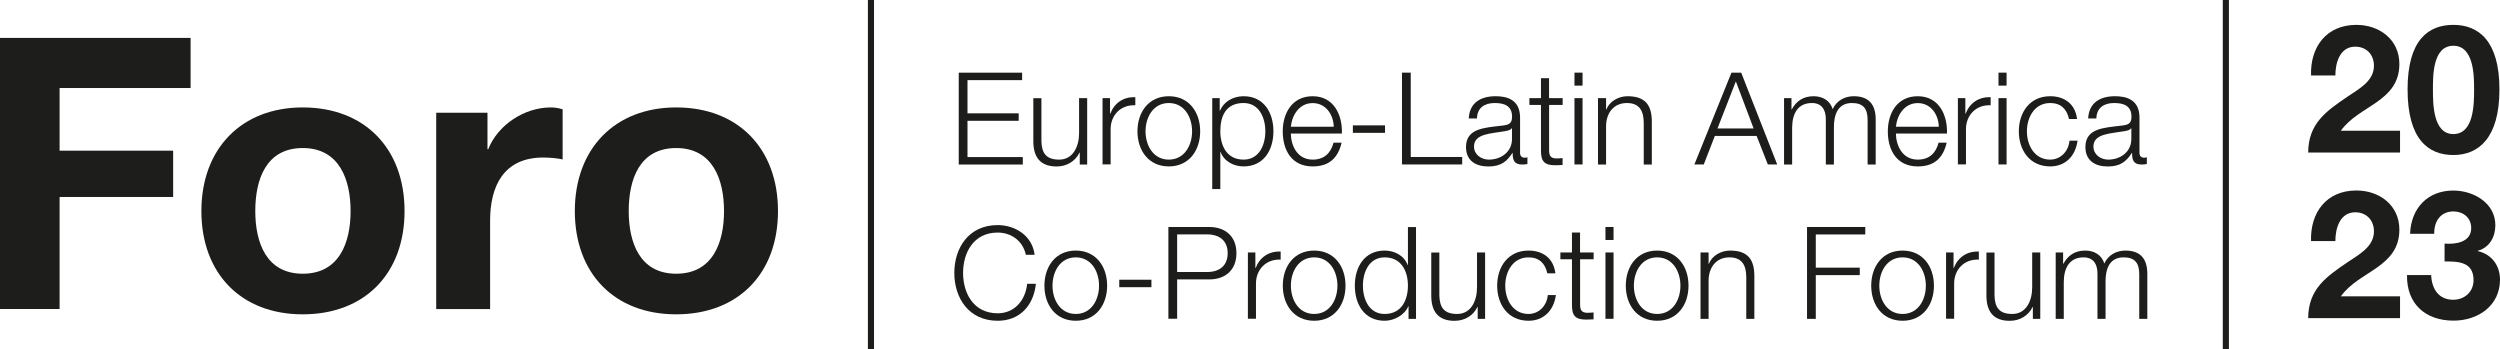
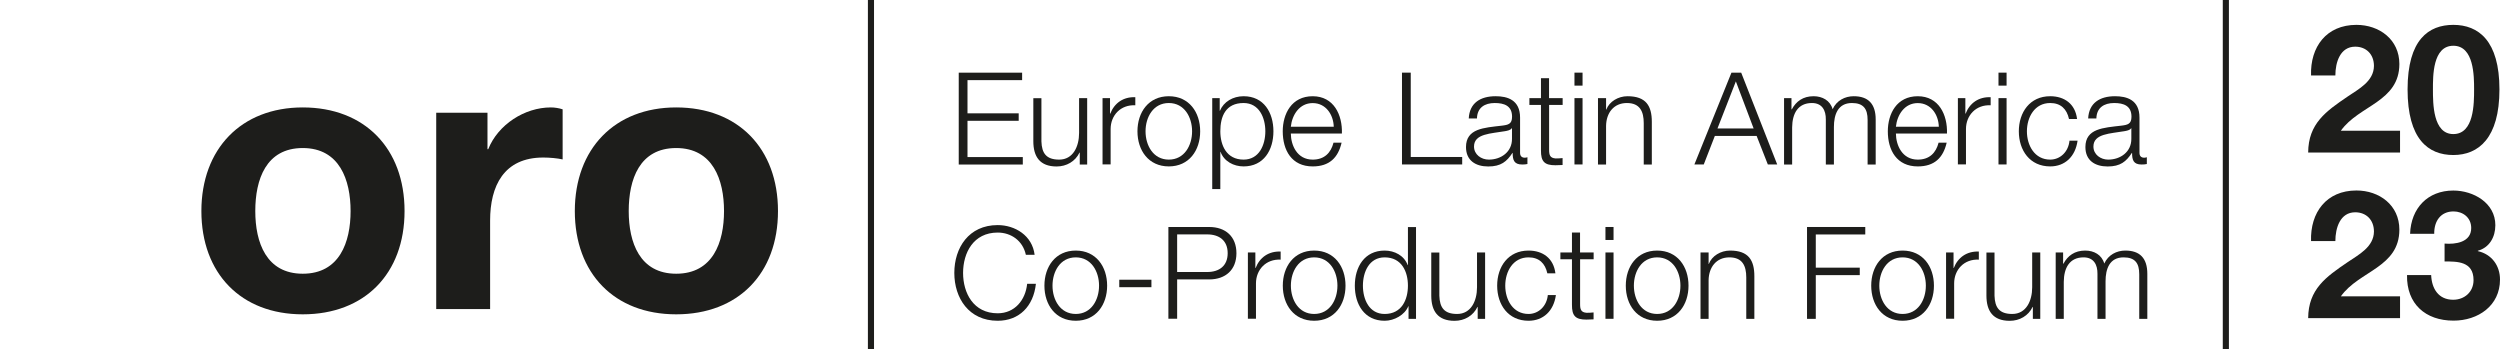
<svg xmlns="http://www.w3.org/2000/svg" id="Layer_2" data-name="Layer 2" viewBox="0 0 408.17 56.98">
  <g id="Capa_1" data-name="Capa 1">
    <g>
      <g>
        <path d="m377.32,12.32c-.15-4.67,2.51-8.26,7.41-8.26,3.74,0,7.01,2.39,7.01,6.39,0,3.06-1.63,4.76-3.65,6.19-2.01,1.43-4.41,2.6-5.9,4.7h9.66v3.56h-15c.03-4.73,2.92-6.74,6.45-9.14,1.81-1.23,4.26-2.48,4.29-4.99,0-1.93-1.28-3.15-3.06-3.15-2.45,0-3.24,2.54-3.24,4.7h-3.97Z" style="fill: #1d1d1b;" />
        <path d="m400.55,4.06c4.09,0,7.53,2.57,7.53,10.54s-3.44,10.71-7.53,10.71-7.47-2.57-7.47-10.71,3.44-10.54,7.47-10.54Zm0,17.83c3.39,0,3.39-4.99,3.39-7.3,0-2.13,0-7.12-3.39-7.12s-3.33,4.99-3.33,7.12c0,2.31,0,7.3,3.33,7.3Z" style="fill: #1d1d1b;" />
        <path d="m377.32,39.36c-.15-4.67,2.51-8.26,7.41-8.26,3.74,0,7.01,2.39,7.01,6.39,0,3.07-1.63,4.76-3.65,6.19-2.01,1.43-4.41,2.6-5.9,4.7h9.66v3.56h-15c.03-4.73,2.92-6.74,6.45-9.14,1.81-1.23,4.26-2.48,4.29-4.99,0-1.93-1.28-3.15-3.06-3.15-2.45,0-3.24,2.54-3.24,4.7h-3.97Z" style="fill: #1d1d1b;" />
        <path d="m399.12,39.77c1.78.15,4.35-.2,4.35-2.54,0-1.72-1.37-2.71-2.89-2.71-2.07,0-3.18,1.55-3.15,3.65h-3.94c.15-4.17,2.86-7.06,7.06-7.06,3.27,0,6.86,2.01,6.86,5.66,0,1.93-.96,3.65-2.86,4.17v.06c2.25.5,3.62,2.36,3.62,4.64,0,4.29-3.59,6.71-7.59,6.71-4.58,0-7.68-2.74-7.59-7.44h3.94c.09,2.22,1.2,4.03,3.59,4.03,1.87,0,3.33-1.29,3.33-3.21,0-3.09-2.71-3.04-4.73-3.04v-2.92Z" style="fill: #1d1d1b;" />
      </g>
      <g>
        <path d="m156.53,11.86h10.35v1.22h-8.92v5.42h8.36v1.22h-8.36v5.92h9.03v1.22h-10.46v-14.99Z" style="fill: #1d1d1b;" />
        <path d="m177.51,26.86h-1.22v-1.95h-.04c-.69,1.45-2.12,2.27-3.74,2.27-2.73,0-3.8-1.6-3.8-4.12v-7.03h1.32v7.05c.06,1.95.8,2.98,2.9,2.98,2.27,0,3.25-2.14,3.25-4.35v-5.69h1.32v10.83Z" style="fill: #1d1d1b;" />
        <path d="m180.01,16.02h1.22v2.54h.04c.67-1.74,2.14-2.77,4.09-2.69v1.32c-2.39-.13-4.03,1.64-4.03,3.88v5.77h-1.32v-10.83Z" style="fill: #1d1d1b;" />
        <path d="m195.95,21.44c0,3.11-1.81,5.73-5.12,5.73s-5.12-2.62-5.12-5.73,1.81-5.73,5.12-5.73,5.12,2.62,5.12,5.73Zm-8.92,0c0,2.31,1.26,4.62,3.8,4.62s3.8-2.31,3.8-4.62-1.26-4.62-3.8-4.62-3.8,2.31-3.8,4.62Z" style="fill: #1d1d1b;" />
        <path d="m197.92,16.02h1.22v2.06h.04c.61-1.47,2.12-2.37,3.86-2.37,3.3,0,4.87,2.67,4.87,5.73s-1.58,5.73-4.87,5.73c-1.62,0-3.19-.82-3.76-2.37h-.04v6.07h-1.32v-14.84Zm5.12.8c-2.92,0-3.8,2.16-3.8,4.62,0,2.25.99,4.62,3.8,4.62,2.52,0,3.55-2.37,3.55-4.62s-1.03-4.62-3.55-4.62Z" style="fill: #1d1d1b;" />
        <path d="m210.75,21.8c.02,1.93,1.03,4.26,3.57,4.26,1.93,0,2.98-1.13,3.4-2.77h1.32c-.57,2.46-2,3.88-4.72,3.88-3.44,0-4.89-2.65-4.89-5.73,0-2.86,1.45-5.73,4.89-5.73s4.87,3.04,4.77,6.09h-8.34Zm7.01-1.11c-.06-1.99-1.3-3.86-3.44-3.86s-3.36,1.89-3.57,3.86h7.01Z" style="fill: #1d1d1b;" />
-         <path d="m220.88,21.69v-1.22h5.25v1.22h-5.25Z" style="fill: #1d1d1b;" />
        <path d="m228.9,11.86h1.43v13.77h8.4v1.22h-9.83v-14.99Z" style="fill: #1d1d1b;" />
        <path d="m239.8,19.34c.13-2.54,1.91-3.63,4.39-3.63,1.91,0,3.99.59,3.99,3.49v5.75c0,.5.25.8.78.8.15,0,.31-.04.42-.08v1.11c-.29.06-.5.08-.86.08-1.34,0-1.55-.76-1.55-1.89h-.04c-.92,1.41-1.87,2.21-3.95,2.21s-3.63-.99-3.63-3.17c0-3.04,2.96-3.15,5.82-3.49,1.09-.13,1.7-.27,1.7-1.47,0-1.78-1.28-2.23-2.83-2.23-1.64,0-2.86.76-2.9,2.52h-1.32Zm7.05,1.6h-.04c-.17.32-.76.42-1.11.48-2.25.4-5.04.38-5.04,2.5,0,1.32,1.18,2.14,2.42,2.14,2.02,0,3.8-1.28,3.78-3.4v-1.72Z" style="fill: #1d1d1b;" />
        <path d="m252.92,16.02h2.21v1.11h-2.21v7.31c0,.86.13,1.36,1.07,1.43.38,0,.76-.02,1.13-.06v1.13c-.4,0-.78.04-1.18.04-1.76,0-2.37-.59-2.35-2.44v-7.41h-1.89v-1.11h1.89v-3.25h1.32v3.25Z" style="fill: #1d1d1b;" />
        <path d="m257.06,11.86h1.32v2.12h-1.32v-2.12Zm0,4.16h1.32v10.83h-1.32v-10.83Z" style="fill: #1d1d1b;" />
        <path d="m260.9,16.02h1.32v1.87h.04c.48-1.3,1.93-2.18,3.46-2.18,3.04,0,3.97,1.6,3.97,4.18v6.97h-1.32v-6.76c0-1.87-.61-3.28-2.75-3.28s-3.36,1.6-3.4,3.72v6.32h-1.32v-10.83Z" style="fill: #1d1d1b;" />
        <path d="m282.68,11.86h1.6l5.88,14.99h-1.53l-1.83-4.66h-6.82l-1.81,4.66h-1.53l6.05-14.99Zm-2.27,9.11h5.9l-2.9-7.68-3,7.68Z" style="fill: #1d1d1b;" />
        <path d="m291.27,16.02h1.22v1.83h.06c.69-1.3,1.83-2.14,3.55-2.14,1.43,0,2.71.69,3.11,2.12.65-1.43,2.02-2.12,3.44-2.12,2.37,0,3.59,1.24,3.59,3.8v7.35h-1.32v-7.29c0-1.79-.67-2.75-2.56-2.75-2.29,0-2.94,1.89-2.94,3.91v6.13h-1.32v-7.35c.02-1.47-.59-2.69-2.27-2.69-2.29,0-3.21,1.72-3.23,3.99v6.05h-1.32v-10.83Z" style="fill: #1d1d1b;" />
        <path d="m309.54,21.8c.02,1.93,1.03,4.26,3.57,4.26,1.93,0,2.98-1.13,3.4-2.77h1.32c-.57,2.46-1.99,3.88-4.72,3.88-3.44,0-4.89-2.65-4.89-5.73,0-2.86,1.45-5.73,4.89-5.73s4.87,3.04,4.77,6.09h-8.33Zm7.01-1.11c-.06-1.99-1.3-3.86-3.44-3.86s-3.36,1.89-3.57,3.86h7.01Z" style="fill: #1d1d1b;" />
        <path d="m319.66,16.02h1.22v2.54h.04c.67-1.74,2.14-2.77,4.09-2.69v1.32c-2.39-.13-4.03,1.64-4.03,3.88v5.77h-1.32v-10.83Z" style="fill: #1d1d1b;" />
        <path d="m326.29,11.86h1.32v2.12h-1.32v-2.12Zm0,4.16h1.32v10.83h-1.32v-10.83Z" style="fill: #1d1d1b;" />
        <path d="m337.8,19.42c-.36-1.62-1.34-2.6-3.07-2.6-2.54,0-3.8,2.31-3.8,4.62s1.26,4.62,3.8,4.62c1.64,0,2.98-1.28,3.15-3.09h1.32c-.36,2.6-2.06,4.2-4.47,4.2-3.32,0-5.12-2.62-5.12-5.73s1.81-5.73,5.12-5.73c2.31,0,4.09,1.24,4.39,3.72h-1.32Z" style="fill: #1d1d1b;" />
        <path d="m340.93,19.34c.13-2.54,1.91-3.63,4.39-3.63,1.91,0,3.99.59,3.99,3.49v5.75c0,.5.25.8.78.8.15,0,.31-.04.42-.08v1.11c-.29.06-.5.08-.86.08-1.34,0-1.55-.76-1.55-1.89h-.04c-.92,1.41-1.87,2.21-3.95,2.21s-3.63-.99-3.63-3.17c0-3.04,2.96-3.15,5.82-3.49,1.09-.13,1.7-.27,1.7-1.47,0-1.78-1.28-2.23-2.83-2.23-1.64,0-2.86.76-2.9,2.52h-1.32Zm7.05,1.6h-.04c-.17.32-.76.42-1.11.48-2.25.4-5.04.38-5.04,2.5,0,1.32,1.18,2.14,2.41,2.14,2.02,0,3.8-1.28,3.78-3.4v-1.72Z" style="fill: #1d1d1b;" />
        <path d="m167.49,41.6c-.5-2.31-2.42-3.63-4.6-3.63-3.97,0-5.65,3.32-5.65,6.59s1.68,6.59,5.65,6.59c2.77,0,4.54-2.14,4.81-4.81h1.43c-.4,3.67-2.73,6.03-6.24,6.03-4.72,0-7.08-3.72-7.08-7.81s2.35-7.81,7.08-7.81c2.83,0,5.65,1.7,6.03,4.85h-1.43Z" style="fill: #1d1d1b;" />
        <path d="m180.76,46.64c0,3.11-1.81,5.73-5.12,5.73s-5.12-2.62-5.12-5.73,1.81-5.73,5.12-5.73,5.12,2.62,5.12,5.73Zm-8.92,0c0,2.31,1.26,4.62,3.8,4.62s3.8-2.31,3.8-4.62-1.26-4.62-3.8-4.62-3.8,2.31-3.8,4.62Z" style="fill: #1d1d1b;" />
        <path d="m182.74,46.89v-1.22h5.25v1.22h-5.25Z" style="fill: #1d1d1b;" />
        <path d="m190.76,37.06h6.66c2.69,0,4.45,1.58,4.45,4.28s-1.76,4.28-4.45,4.28h-5.23v6.42h-1.43v-14.99Zm1.43,7.35h4.91c1.97,0,3.34-1.01,3.34-3.07s-1.37-3.07-3.34-3.07h-4.91v6.13Z" style="fill: #1d1d1b;" />
        <path d="m203.74,41.22h1.22v2.54h.04c.67-1.74,2.14-2.77,4.09-2.69v1.32c-2.39-.13-4.03,1.64-4.03,3.88v5.77h-1.32v-10.83Z" style="fill: #1d1d1b;" />
        <path d="m219.68,46.64c0,3.11-1.81,5.73-5.12,5.73s-5.12-2.62-5.12-5.73,1.81-5.73,5.12-5.73,5.12,2.62,5.12,5.73Zm-8.92,0c0,2.31,1.26,4.62,3.8,4.62s3.8-2.31,3.8-4.62-1.26-4.62-3.8-4.62-3.8,2.31-3.8,4.62Z" style="fill: #1d1d1b;" />
        <path d="m231.19,52.06h-1.22v-2.06h-.04c-.57,1.41-2.29,2.37-3.86,2.37-3.3,0-4.87-2.67-4.87-5.73s1.58-5.73,4.87-5.73c1.62,0,3.19.82,3.76,2.37h.04v-6.21h1.32v14.99Zm-5.12-.8c2.81,0,3.8-2.37,3.8-4.62s-.99-4.62-3.8-4.62c-2.52,0-3.55,2.37-3.55,4.62s1.03,4.62,3.55,4.62Z" style="fill: #1d1d1b;" />
        <path d="m242.48,52.06h-1.22v-1.95h-.04c-.69,1.45-2.12,2.27-3.74,2.27-2.73,0-3.8-1.6-3.8-4.12v-7.03h1.32v7.05c.06,1.95.8,2.98,2.9,2.98,2.27,0,3.25-2.14,3.25-4.35v-5.69h1.32v10.83Z" style="fill: #1d1d1b;" />
        <path d="m252.63,44.62c-.36-1.62-1.34-2.6-3.07-2.6-2.54,0-3.8,2.31-3.8,4.62s1.26,4.62,3.8,4.62c1.64,0,2.98-1.28,3.15-3.09h1.32c-.36,2.6-2.06,4.2-4.47,4.2-3.32,0-5.12-2.62-5.12-5.73s1.81-5.73,5.12-5.73c2.31,0,4.09,1.24,4.39,3.72h-1.32Z" style="fill: #1d1d1b;" />
        <path d="m257.98,41.22h2.21v1.11h-2.21v7.31c0,.86.13,1.36,1.07,1.43.38,0,.76-.02,1.13-.06v1.13c-.4,0-.78.04-1.18.04-1.76,0-2.37-.59-2.35-2.44v-7.41h-1.89v-1.11h1.89v-3.25h1.32v3.25Z" style="fill: #1d1d1b;" />
        <path d="m262.12,37.06h1.32v2.12h-1.32v-2.12Zm0,4.16h1.32v10.83h-1.32v-10.83Z" style="fill: #1d1d1b;" />
        <path d="m275.68,46.64c0,3.11-1.81,5.73-5.12,5.73s-5.12-2.62-5.12-5.73,1.81-5.73,5.12-5.73,5.12,2.62,5.12,5.73Zm-8.92,0c0,2.31,1.26,4.62,3.8,4.62s3.8-2.31,3.8-4.62-1.26-4.62-3.8-4.62-3.8,2.31-3.8,4.62Z" style="fill: #1d1d1b;" />
        <path d="m277.64,41.22h1.32v1.87h.04c.48-1.3,1.93-2.18,3.46-2.18,3.04,0,3.97,1.6,3.97,4.18v6.97h-1.32v-6.76c0-1.87-.61-3.28-2.75-3.28s-3.36,1.6-3.4,3.72v6.32h-1.32v-10.83Z" style="fill: #1d1d1b;" />
        <path d="m295.03,37.06h9.51v1.22h-8.08v5.42h7.18v1.22h-7.18v7.14h-1.43v-14.99Z" style="fill: #1d1d1b;" />
        <path d="m315.75,46.64c0,3.11-1.81,5.73-5.12,5.73s-5.12-2.62-5.12-5.73,1.81-5.73,5.12-5.73,5.12,2.62,5.12,5.73Zm-8.92,0c0,2.31,1.26,4.62,3.8,4.62s3.8-2.31,3.8-4.62-1.26-4.62-3.8-4.62-3.8,2.31-3.8,4.62Z" style="fill: #1d1d1b;" />
        <path d="m317.73,41.22h1.22v2.54h.04c.67-1.74,2.14-2.77,4.09-2.69v1.32c-2.39-.13-4.03,1.64-4.03,3.88v5.77h-1.32v-10.83Z" style="fill: #1d1d1b;" />
        <path d="m333.12,52.06h-1.22v-1.95h-.04c-.69,1.45-2.12,2.27-3.74,2.27-2.73,0-3.8-1.6-3.8-4.12v-7.03h1.32v7.05c.06,1.95.8,2.98,2.9,2.98,2.27,0,3.25-2.14,3.25-4.35v-5.69h1.32v10.83Z" style="fill: #1d1d1b;" />
        <path d="m335.62,41.22h1.22v1.83h.06c.69-1.3,1.83-2.14,3.55-2.14,1.43,0,2.71.69,3.11,2.12.65-1.43,2.02-2.12,3.44-2.12,2.37,0,3.59,1.24,3.59,3.8v7.35h-1.32v-7.29c0-1.79-.67-2.75-2.56-2.75-2.29,0-2.94,1.89-2.94,3.91v6.13h-1.32v-7.35c.02-1.47-.59-2.69-2.27-2.69-2.29,0-3.21,1.72-3.23,3.99v6.05h-1.32v-10.83Z" style="fill: #1d1d1b;" />
      </g>
      <g>
-         <path d="m0,6.19h31.12v8.18H9.73v10.23h18.54v7.56H9.73v18.29H0V6.19Z" style="fill: #1d1d1b;" />
        <path d="m49.43,17.54c10.11,0,16.62,6.7,16.62,16.92s-6.51,16.86-16.62,16.86-16.55-6.7-16.55-16.86,6.51-16.92,16.55-16.92Zm0,27.15c6.01,0,7.81-5.15,7.81-10.23s-1.8-10.29-7.81-10.29-7.75,5.15-7.75,10.29,1.8,10.23,7.75,10.23Z" style="fill: #1d1d1b;" />
        <path d="m71.22,18.41h8.37v5.95h.12c1.61-4.03,5.95-6.82,10.23-6.82.62,0,1.36.12,1.92.31v8.18c-.81-.19-2.11-.31-3.16-.31-6.45,0-8.68,4.65-8.68,10.29v14.45h-8.8V18.41Z" style="fill: #1d1d1b;" />
        <path d="m110.4,17.54c10.11,0,16.62,6.7,16.62,16.92s-6.51,16.86-16.62,16.86-16.55-6.7-16.55-16.86,6.51-16.92,16.55-16.92Zm0,27.15c6.01,0,7.81-5.15,7.81-10.23s-1.8-10.29-7.81-10.29-7.75,5.15-7.75,10.29,1.8,10.23,7.75,10.23Z" style="fill: #1d1d1b;" />
      </g>
      <line x1="142.2" y1="56.98" x2="142.2" style="fill: none; stroke: #1d1d1b; stroke-miterlimit: 10;" />
      <line x1="363.41" y1="56.98" x2="363.41" style="fill: none; stroke: #1d1d1b; stroke-miterlimit: 10;" />
    </g>
  </g>
</svg>